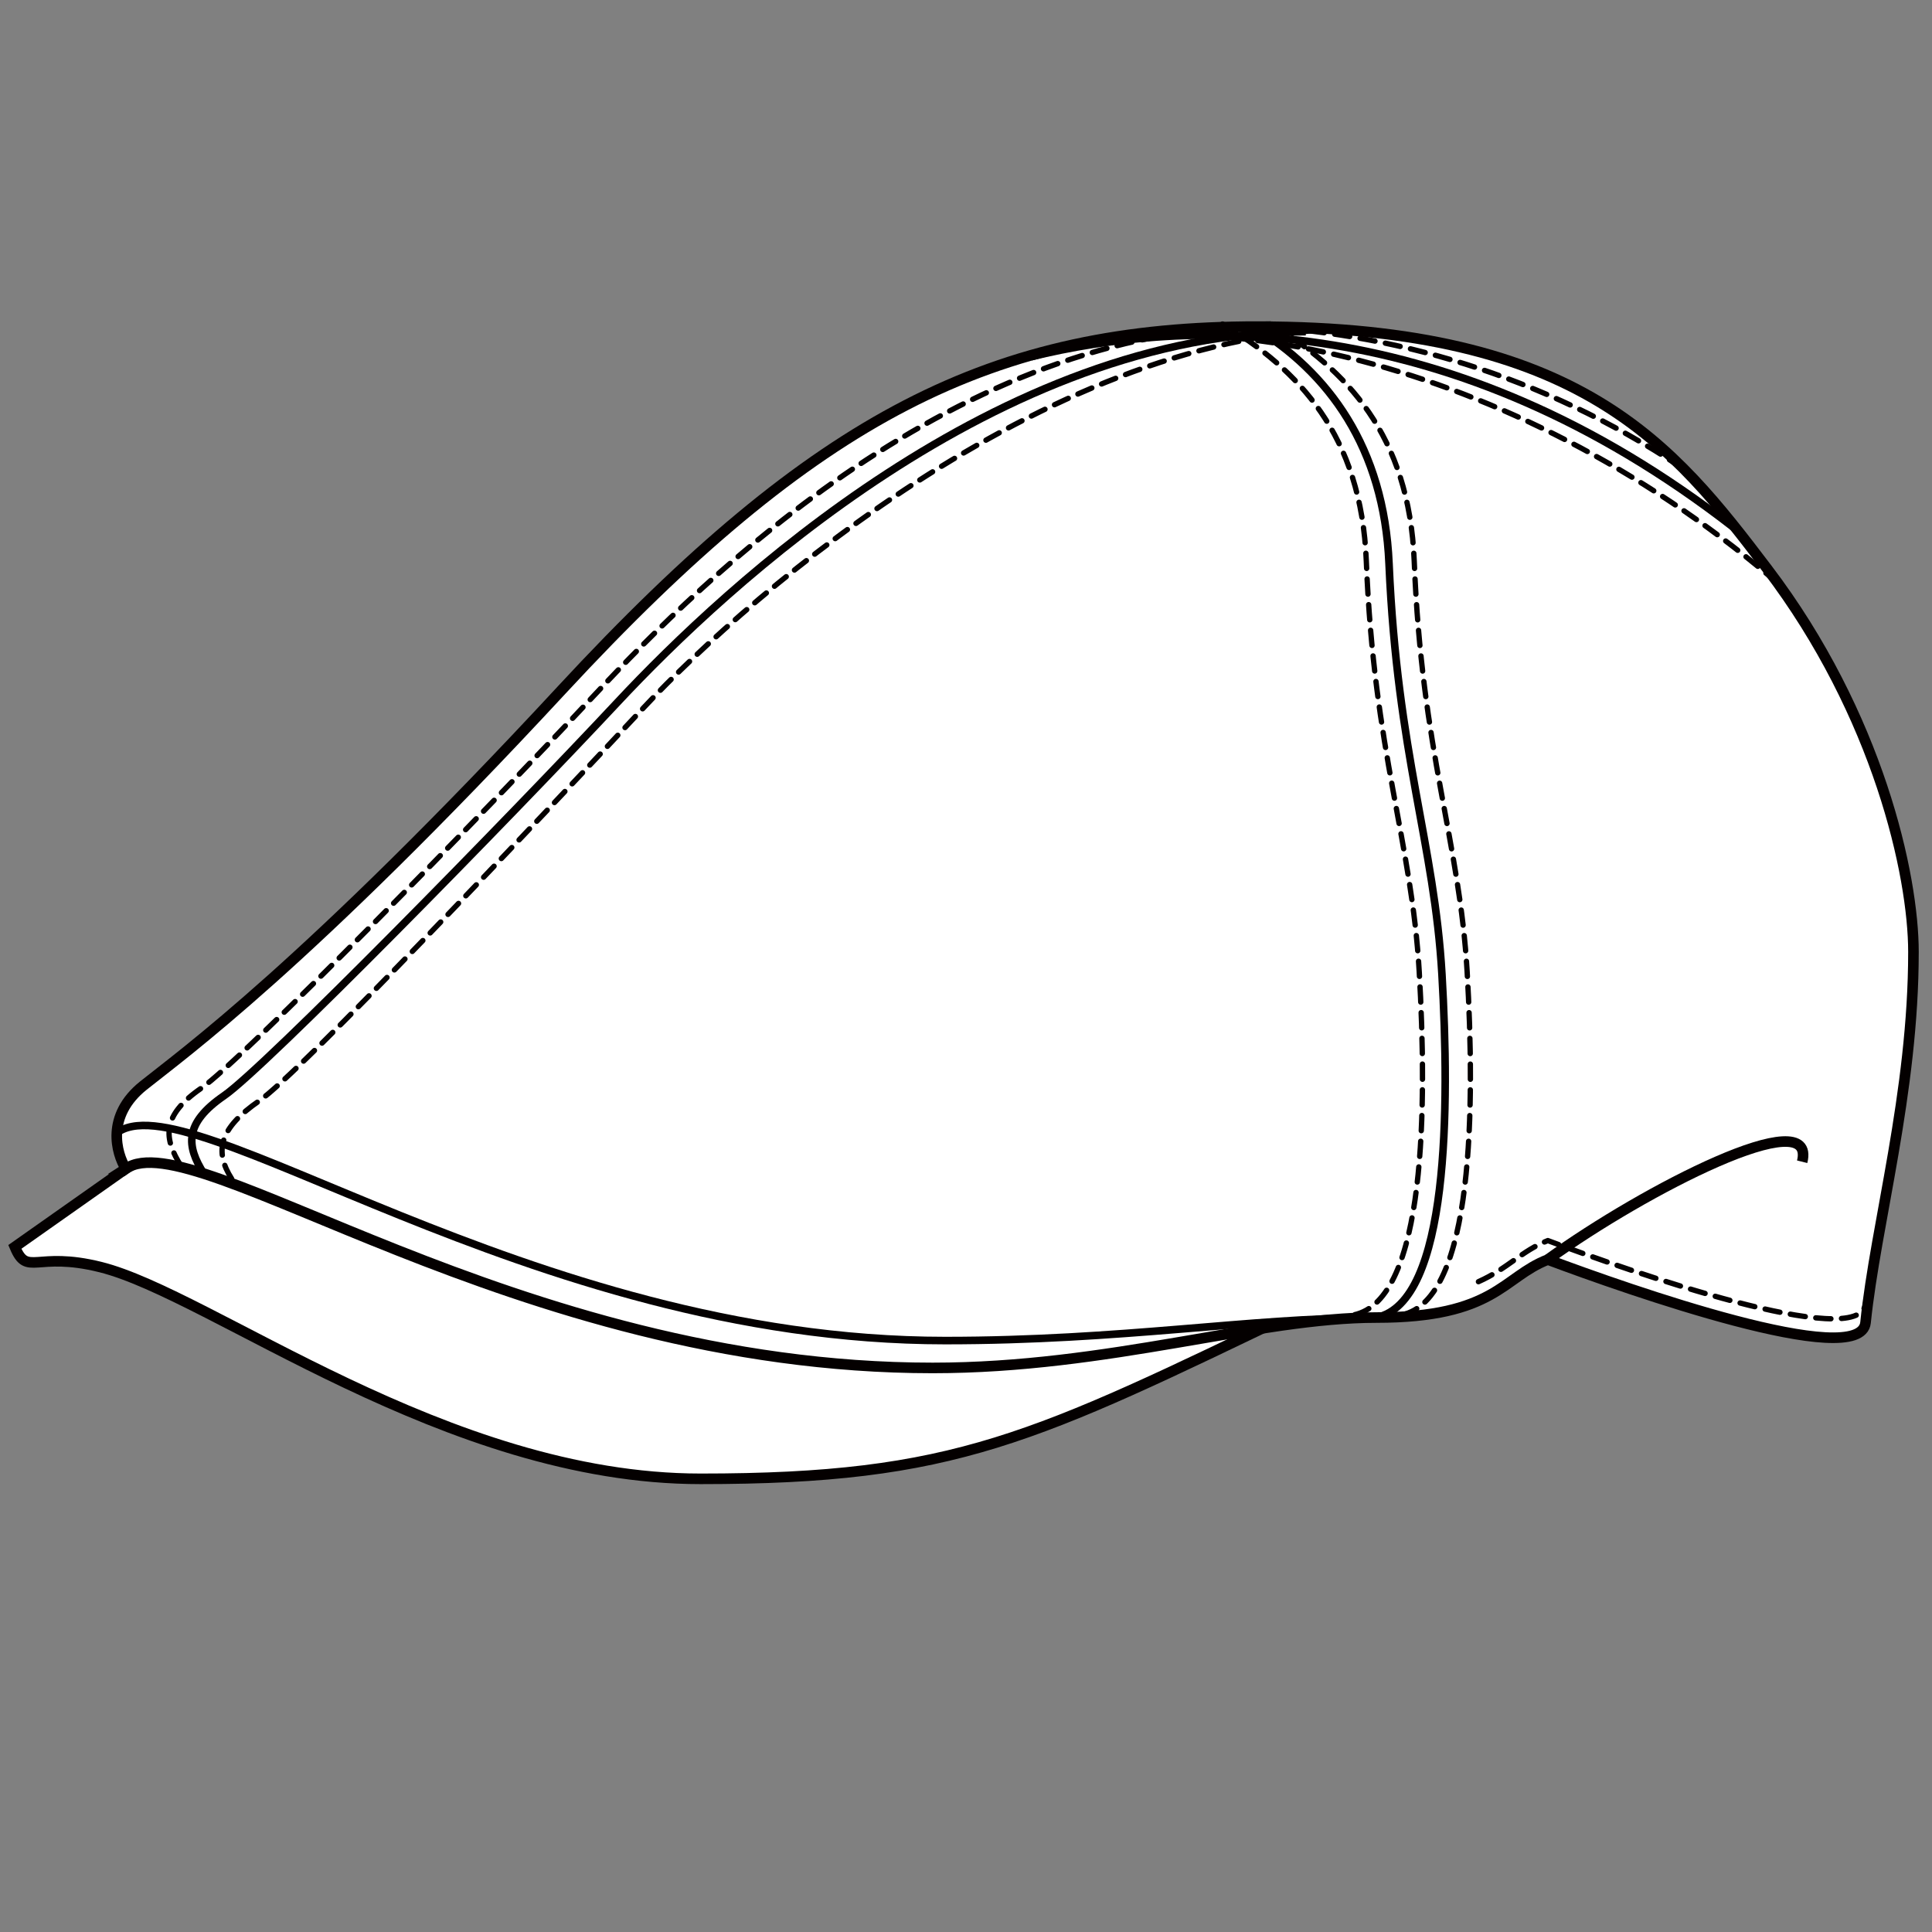
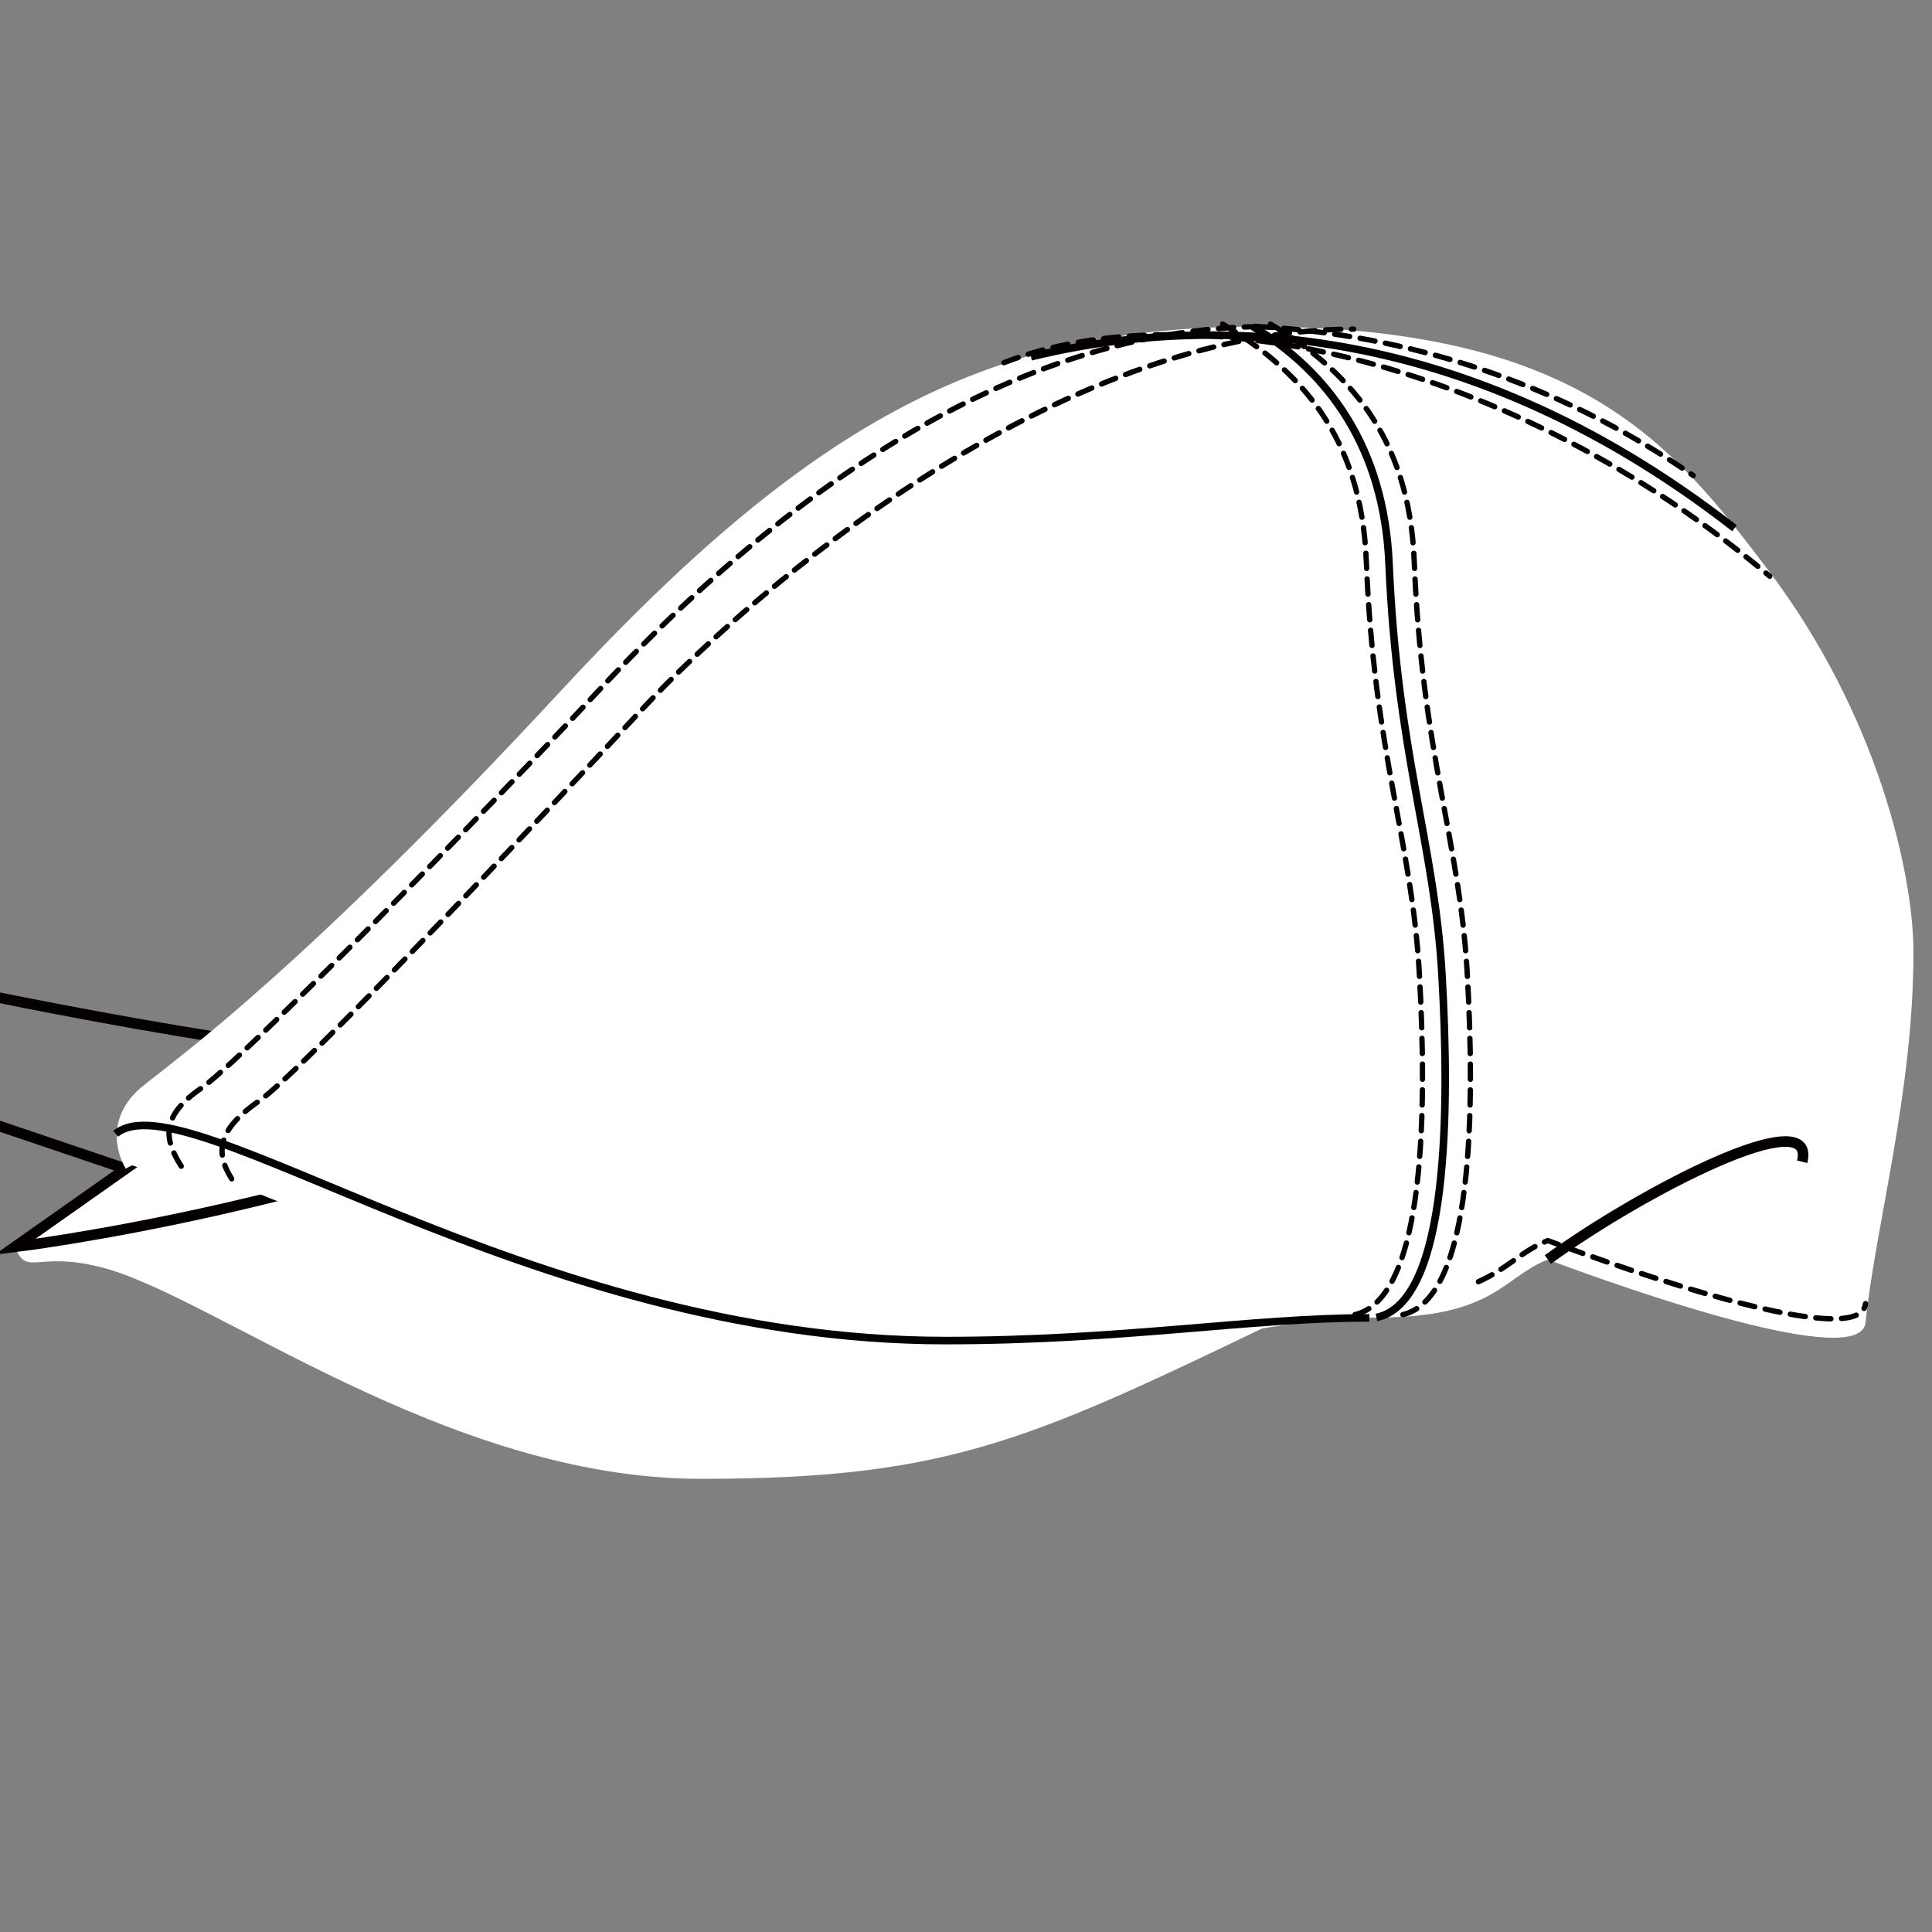
<svg xmlns="http://www.w3.org/2000/svg" id="_レイヤー_1" data-name="レイヤー_1" version="1.1" viewBox="0 0 250 250">
  <rect x="0" y="0" width="250" height="250" fill="#808080" stroke="none" />
  <defs>
    <style>
      .st0 {
        stroke-width: 1.37px;
      }

      .st0, .st1 {
        stroke-miterlimit: 10;
      }

      .st0, .st1, .st2 {
        fill: none;
        stroke: #040000;
      }

      .st1 {
        stroke-width: .98px;
      }

      .st3 {
        fill: #fff;
      }

      .st2 {
        stroke-dasharray: 1.96 1.37;
        stroke-linecap: round;
        stroke-linejoin: round;
        stroke-width: .69px;
      }
    </style>
  </defs>
  <path class="st3" d="M16.27,151.24l-14.35,10.11c1.63,3.91,2.68.51,11.09,2.61,14.36,3.59,44.7,27.4,77.65,27.4s43.07-5.22,77.65-21.86c-62.65-2.28-120.72-21.85-141.93-21.85-4.56,0-10.11,3.59-10.11,3.59" />
-   <path class="st0" d="M16.27,151.24l-14.35,10.11c1.63,3.91,2.68.51,11.09,2.61,14.36,3.59,44.7,27.4,77.65,27.4s43.07-5.22,77.65-21.86c-62.65-2.28-120.72-21.85-141.93-21.85-4.56,0-10.11,3.59-10.11,3.59Z" />
+   <path class="st0" d="M16.27,151.24l-14.35,10.11s43.07-5.22,77.65-21.86c-62.65-2.28-120.72-21.85-141.93-21.85-4.56,0-10.11,3.59-10.11,3.59Z" />
  <path class="st3" d="M162.77,42.26c-34.26,0-57.1,11.42-90.05,46.98-32.96,35.57-49.27,47.31-54.16,51.23-4.89,3.91-3.52,8.73-2.28,10.77,8.81-6.2,50.25,25.77,104.4,25.77,22.84,0,42.09-6.52,57.43-6.52s16.31-5.22,22.18-7.5c10.44,3.91,40.46,14.45,41.11,8.15,1.31-12.72,6.2-29.69,6.2-47.96,0-9.91-4.53-30.65-18.93-49.59-12.14-15.98-24.14-31.32-65.91-31.32" />
-   <path class="st0" d="M162.77,42.26c-34.26,0-57.1,11.42-90.05,46.98-32.96,35.57-49.27,47.31-54.16,51.23-4.89,3.91-3.52,8.73-2.28,10.77,8.81-6.2,50.25,25.77,104.4,25.77,22.84,0,42.09-6.52,57.43-6.52s16.31-5.22,22.18-7.5c10.44,3.91,40.46,14.45,41.11,8.15,1.31-12.72,6.2-29.69,6.2-47.96,0-9.91-4.53-30.65-18.93-49.59-12.14-15.98-24.14-31.32-65.91-31.32Z" />
  <path class="st1" d="M14.97,146.71c9.14-7.51,53.18,26.76,107.34,26.76,22.84,0,39.55-2.94,54.88-2.94" />
  <path class="st2" d="M191.31,165.85c3.83-1.71,5.59-4,8.98-5.32,10.44,3.92,40.46,14.46,41.11,8.16" />
  <path class="st0" d="M200.29,162.98c12.61-9.1,34.87-20.48,32.91-12.65" />
-   <path class="st1" d="M26.39,151.89c-2.28-3.59-2.61-6.52,2.61-10.11,5.22-3.59,36.87-35.89,50.9-50.9,14.02-15.01,49.26-47.96,89.07-47.96" />
  <path class="st2" d="M23.45,150.91c-2.28-3.59-2.61-6.52,2.61-10.11,5.22-3.59,36.87-35.89,50.9-50.9,14.03-15.01,46.99-47.64,86.79-47.64M29.98,152.54c-2.28-3.59-1.63-6.52,3.59-10.11s35.73-35.89,49.76-50.9,53.35-48.94,91.84-48.94" />
  <path class="st1" d="M162.12,42.26c9.79,5.87,16.97,15.66,17.62,30.67,1.08,24.8,5.87,36.21,6.85,53.18.98,16.97.98,42.42-8.48,44.37" />
  <path class="st2" d="M164.4,41.93c9.78,5.87,17.95,14.34,18.6,30.67.98,24.8,5.87,36.21,6.85,53.18.98,16.97.98,42.42-8.48,44.37M158.2,41.93c9.79,5.87,17.96,14.34,18.6,30.67.98,24.8,5.88,36.21,6.85,53.18.98,16.97.98,42.42-8.48,44.37" />
  <path class="st1" d="M133.41,46.17c19.9-4.89,54.16-6.52,91.03,22.18" />
  <path class="st2" d="M162.77,42.26c18.93.98,38.62,7.07,56.33,19.27M129.91,46.93c24.14-9.46,65.81-.43,99.09,27.63" />
</svg>